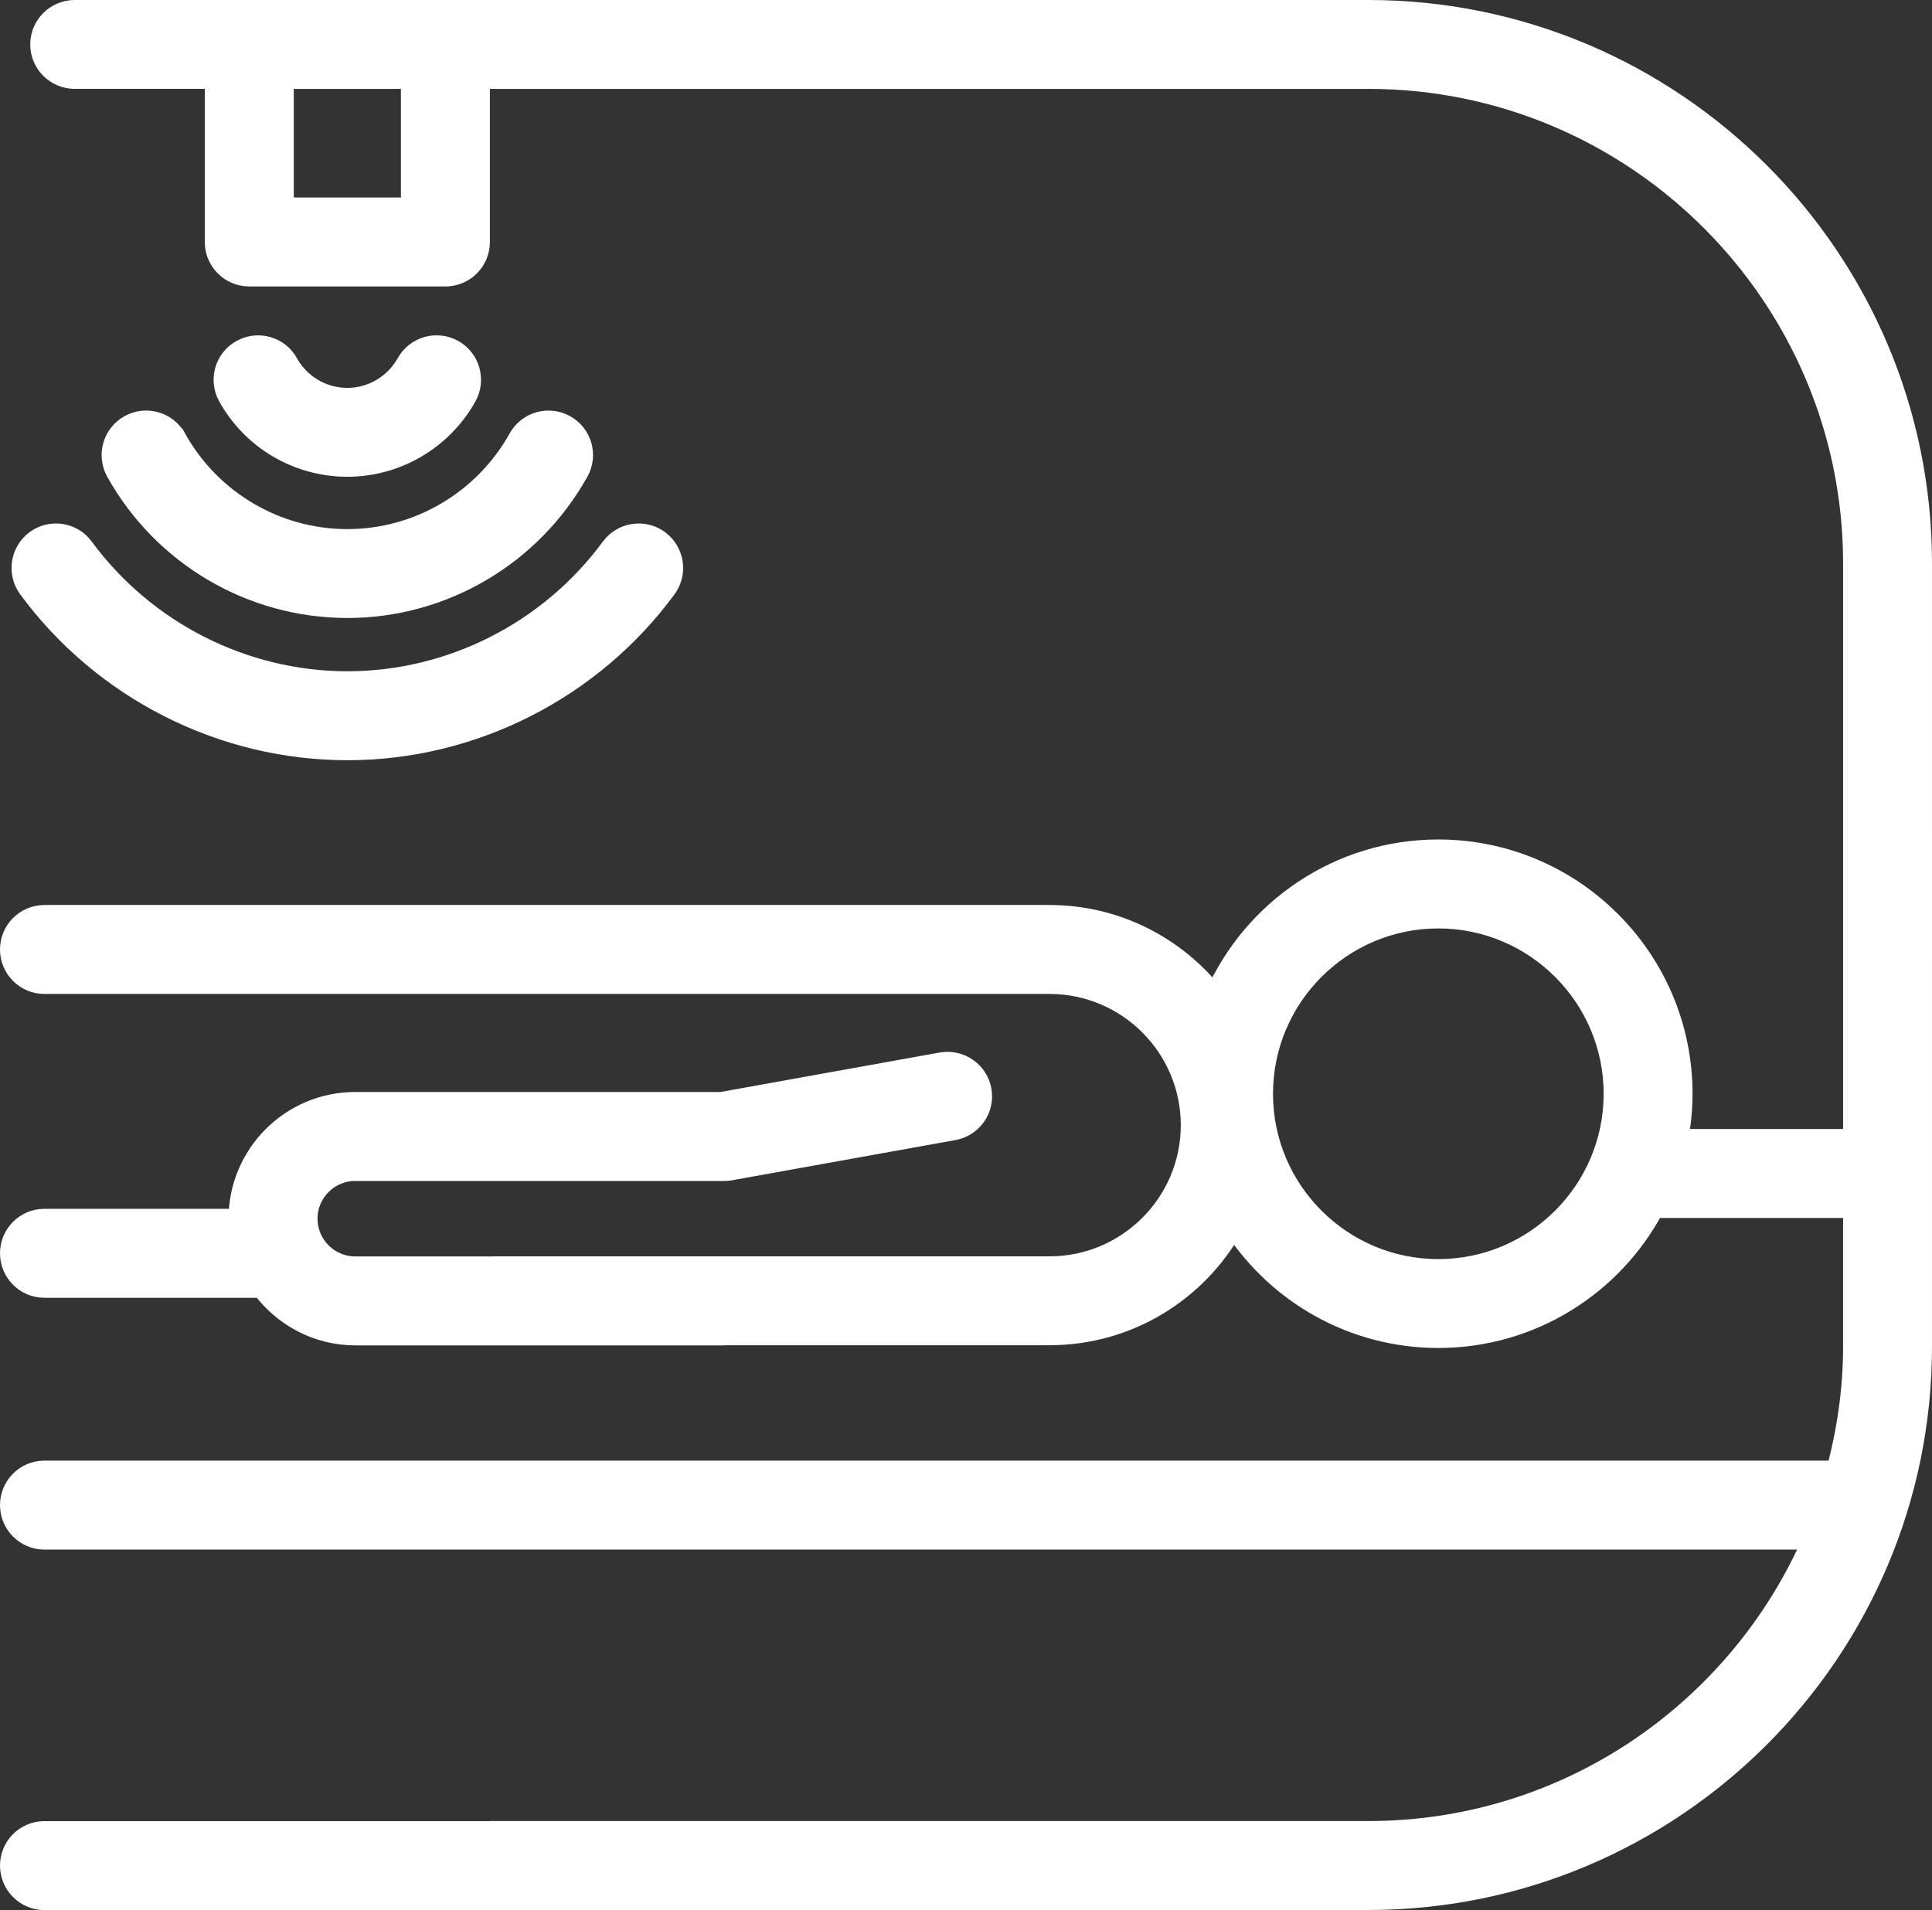
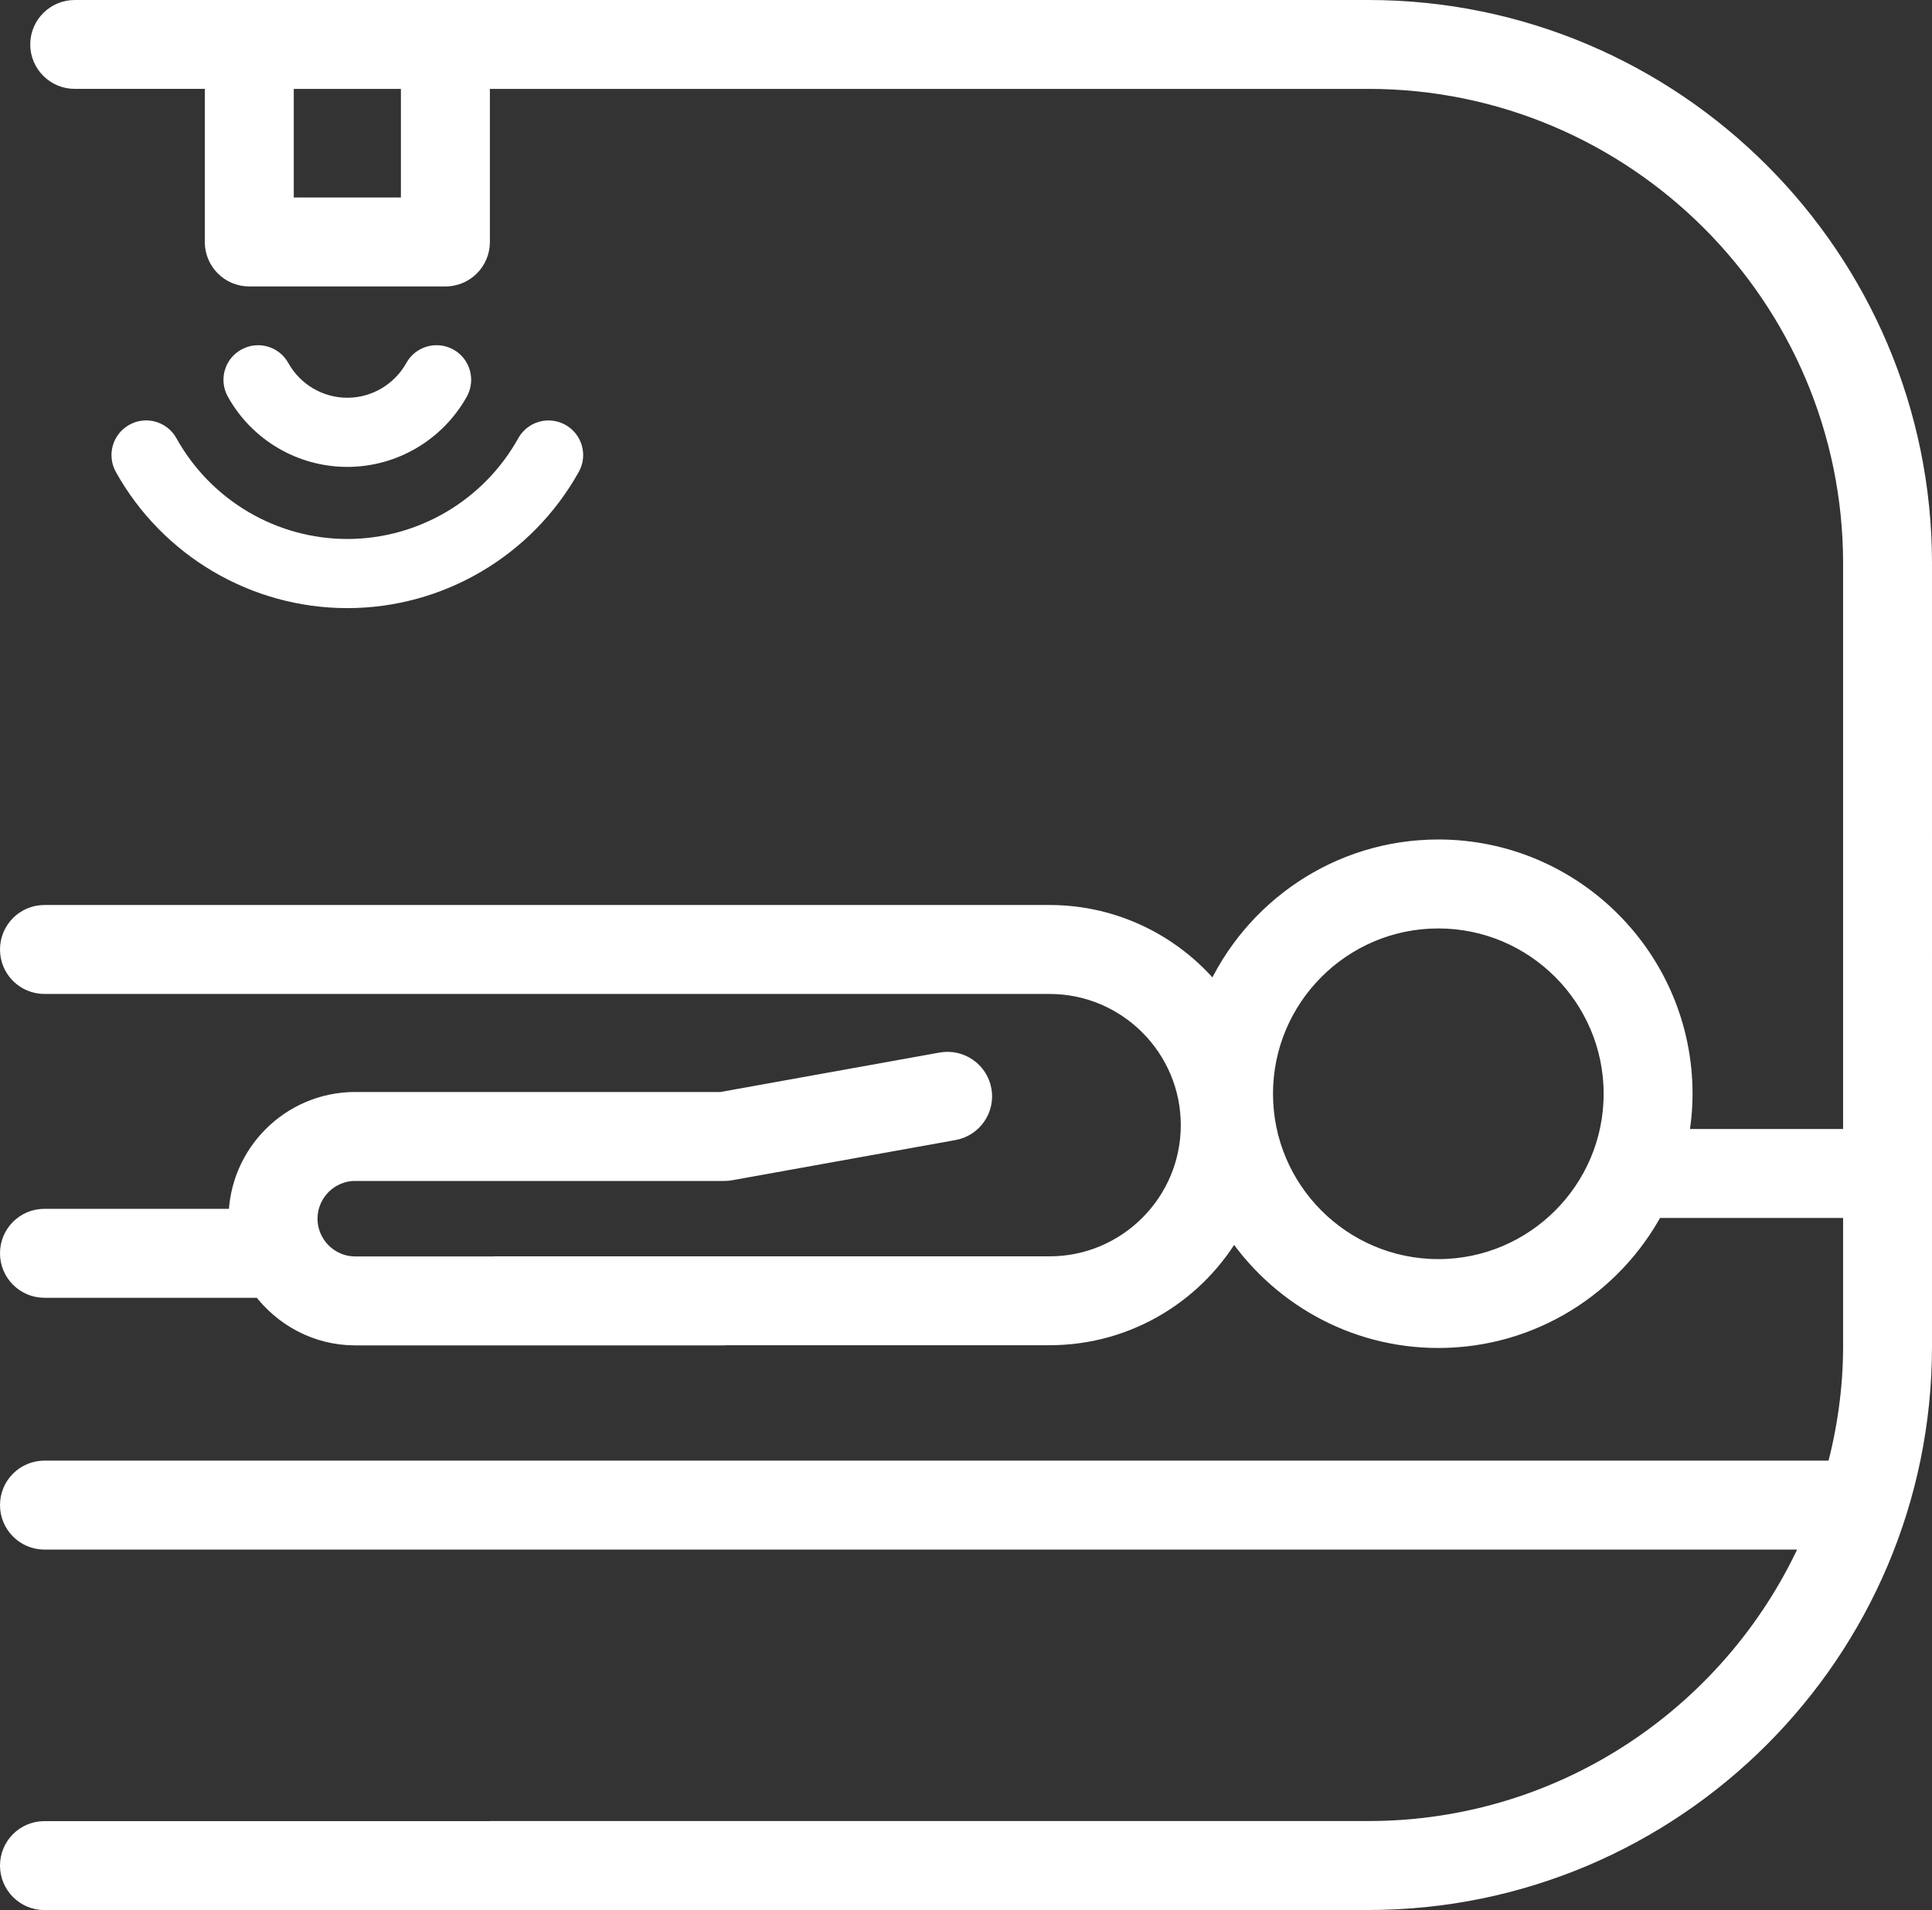
<svg xmlns="http://www.w3.org/2000/svg" id="Layer_2" viewBox="0 0 24.471 24.198">
  <rect x="0" y="0" width="24.471" height="24.198" fill="#333333" stroke="none" />
  <defs>
    <style>.cls-1{fill:#fff;}.cls-2{fill:none;stroke:#fff;stroke-miterlimit:10;stroke-width:.25px;}</style>
  </defs>
  <g id="Layer_1-2">
    <path class="cls-1" d="m2.234,5.551c-.118-.211-.384-.288-.597-.169-.211.118-.287.384-.17.596.593,1.065,1.717,1.726,2.932,1.726s2.338-.661,2.932-1.726c.118-.211.042-.478-.17-.596-.211-.118-.479-.042-.596.169-.439.788-1.269,1.277-2.166,1.277s-1.727-.489-2.165-1.277h0Z" />
-     <path class="cls-2" d="m2.234,5.551c-.118-.211-.384-.288-.597-.169-.211.118-.287.384-.17.596.593,1.065,1.717,1.726,2.932,1.726s2.338-.661,2.932-1.726c.118-.211.042-.478-.17-.596-.211-.118-.479-.042-.596.169-.439.788-1.269,1.277-2.166,1.277s-1.727-.489-2.165-1.277h0Z" />
-     <path class="cls-1" d="m4.4,9.506c1.588,0,3.099-.767,4.043-2.051.143-.195.101-.469-.094-.613-.195-.144-.469-.101-.613.094-.779,1.06-2.026,1.693-3.336,1.693s-2.558-.633-3.338-1.693c-.143-.195-.417-.238-.613-.094-.194.144-.236.418-.093.613.944,1.284,2.456,2.051,4.044,2.051h0Z" />
-     <path class="cls-2" d="m4.4,9.506c1.588,0,3.099-.767,4.043-2.051.143-.195.101-.469-.094-.613-.195-.144-.469-.101-.613.094-.779,1.06-2.026,1.693-3.336,1.693s-2.558-.633-3.338-1.693c-.143-.195-.417-.238-.613-.094-.194.144-.236.418-.093.613.944,1.284,2.456,2.051,4.044,2.051h0Z" />
-     <path class="cls-1" d="m4.399,5.915c.627,0,1.206-.341,1.513-.889.118-.211.043-.479-.168-.597-.212-.118-.479-.043-.597.169-.152.272-.439.441-.748.441-.31,0-.596-.169-.747-.44-.117-.212-.383-.288-.596-.17-.212.117-.288.384-.17.596.305.549.885.89,1.513.89h0Z" />
-     <path class="cls-2" d="m4.399,5.915c.627,0,1.206-.341,1.513-.889.118-.211.043-.479-.168-.597-.212-.118-.479-.043-.597.169-.152.272-.439.441-.748.441-.31,0-.596-.169-.747-.44-.117-.212-.383-.288-.596-.17-.212.117-.288.384-.17.596.305.549.885.89,1.513.89h0Z" />
+     <path class="cls-1" d="m4.399,5.915c.627,0,1.206-.341,1.513-.889.118-.211.043-.479-.168-.597-.212-.118-.479-.043-.597.169-.152.272-.439.441-.748.441-.31,0-.596-.169-.747-.44-.117-.212-.383-.288-.596-.17-.212.117-.288.384-.17.596.305.549.885.89,1.513.89Z" />
    <path class="cls-1" d="m17.332.125H.947c-.242,0-.439.196-.439.438,0,.242.197.438.439.438h1.772v2.065c0,.242.196.438.438.438h2.485c.242,0,.438-.196.438-.438V1.001h11.252c3.384,0,6.138,2.754,6.138,6.138v7.289h-2.212c.035-.186.055-.376.055-.571,0-1.708-1.388-3.097-3.095-3.097-1.264,0-2.352.763-2.832,1.85-.488-.62-1.244-1.02-2.092-1.02H.563c-.242,0-.438.196-.438.439,0,.242.196.438.438.438h12.731c.985,0,1.787.802,1.787,1.787s-.802,1.787-1.787,1.787h-7.032c-.002,0-.004.001-.006.001h-1.757c-.332,0-.602-.271-.602-.603s.27-.603.602-.603h4.677c.026,0,.052-.002.077-.007l2.827-.509c.239-.043.397-.271.354-.509-.043-.238-.272-.396-.509-.354l-2.788.502h-4.638c-.816,0-1.479.664-1.479,1.48H.563c-.242,0-.438.196-.438.438,0,.243.196.439.438.439h2.751c.27.363.699.603,1.185.603h4.677c.002,0,.004-.002.006-.002h4.112c1.002,0,1.876-.556,2.33-1.375.553.847,1.508,1.41,2.594,1.41,1.184,0,2.214-.668,2.734-1.647h2.518v1.753c0,.544-.078,1.069-.212,1.571H.563c-.242,0-.438.196-.438.438s.196.439.438.439h22.394c-.948,2.169-3.111,3.689-5.625,3.689H6.208c-.001,0-.002.001-.003.001H.563c-.242,0-.438.196-.438.438s.196.439.438.439h8.914c.001,0,.001-.001.002-.001h7.853c3.868,0,7.014-3.147,7.014-7.014V7.139c0-3.868-3.146-7.014-7.014-7.014h0ZM5.203,2.627h-1.607v-1.626h1.607v1.626h0Zm13.015,13.449c-1.224,0-2.219-.996-2.219-2.219,0-1.224.995-2.22,2.219-2.22,1.223,0,2.219.996,2.219,2.22,0,1.223-.996,2.219-2.219,2.219h0Z" />
    <path class="cls-2" d="m17.332.125H.947c-.242,0-.439.196-.439.438,0,.242.197.438.439.438h1.772v2.065c0,.242.196.438.438.438h2.485c.242,0,.438-.196.438-.438V1.001h11.252c3.384,0,6.138,2.754,6.138,6.138v7.289h-2.212c.035-.186.055-.376.055-.571,0-1.708-1.388-3.097-3.095-3.097-1.264,0-2.352.763-2.832,1.85-.488-.62-1.244-1.02-2.092-1.02H.563c-.242,0-.438.196-.438.439,0,.242.196.438.438.438h12.731c.985,0,1.787.802,1.787,1.787s-.802,1.787-1.787,1.787h-7.032c-.002,0-.004.001-.006.001h-1.757c-.332,0-.602-.271-.602-.603s.27-.603.602-.603h4.677c.026,0,.052-.002.077-.007l2.827-.509c.239-.043.397-.271.354-.509-.043-.238-.272-.396-.509-.354l-2.788.502h-4.638c-.816,0-1.479.664-1.479,1.48H.563c-.242,0-.438.196-.438.438,0,.243.196.439.438.439h2.751c.27.363.699.603,1.185.603h4.677c.002,0,.004-.002.006-.002h4.112c1.002,0,1.876-.556,2.33-1.375.553.847,1.508,1.41,2.594,1.41,1.184,0,2.214-.668,2.734-1.647h2.518v1.753c0,.544-.078,1.069-.212,1.571H.563c-.242,0-.438.196-.438.438s.196.439.438.439h22.394c-.948,2.169-3.111,3.689-5.625,3.689H6.208c-.001,0-.002.001-.003.001H.563c-.242,0-.438.196-.438.438s.196.439.438.439h8.914c.001,0,.001-.001.002-.001h7.853c3.868,0,7.014-3.147,7.014-7.014V7.139c0-3.868-3.146-7.014-7.014-7.014h0ZM5.203,2.627h-1.607v-1.626h1.607v1.626h0Zm13.015,13.449c-1.224,0-2.219-.996-2.219-2.219,0-1.224.995-2.22,2.219-2.22,1.223,0,2.219.996,2.219,2.22,0,1.223-.996,2.219-2.219,2.219h0Z" />
  </g>
</svg>